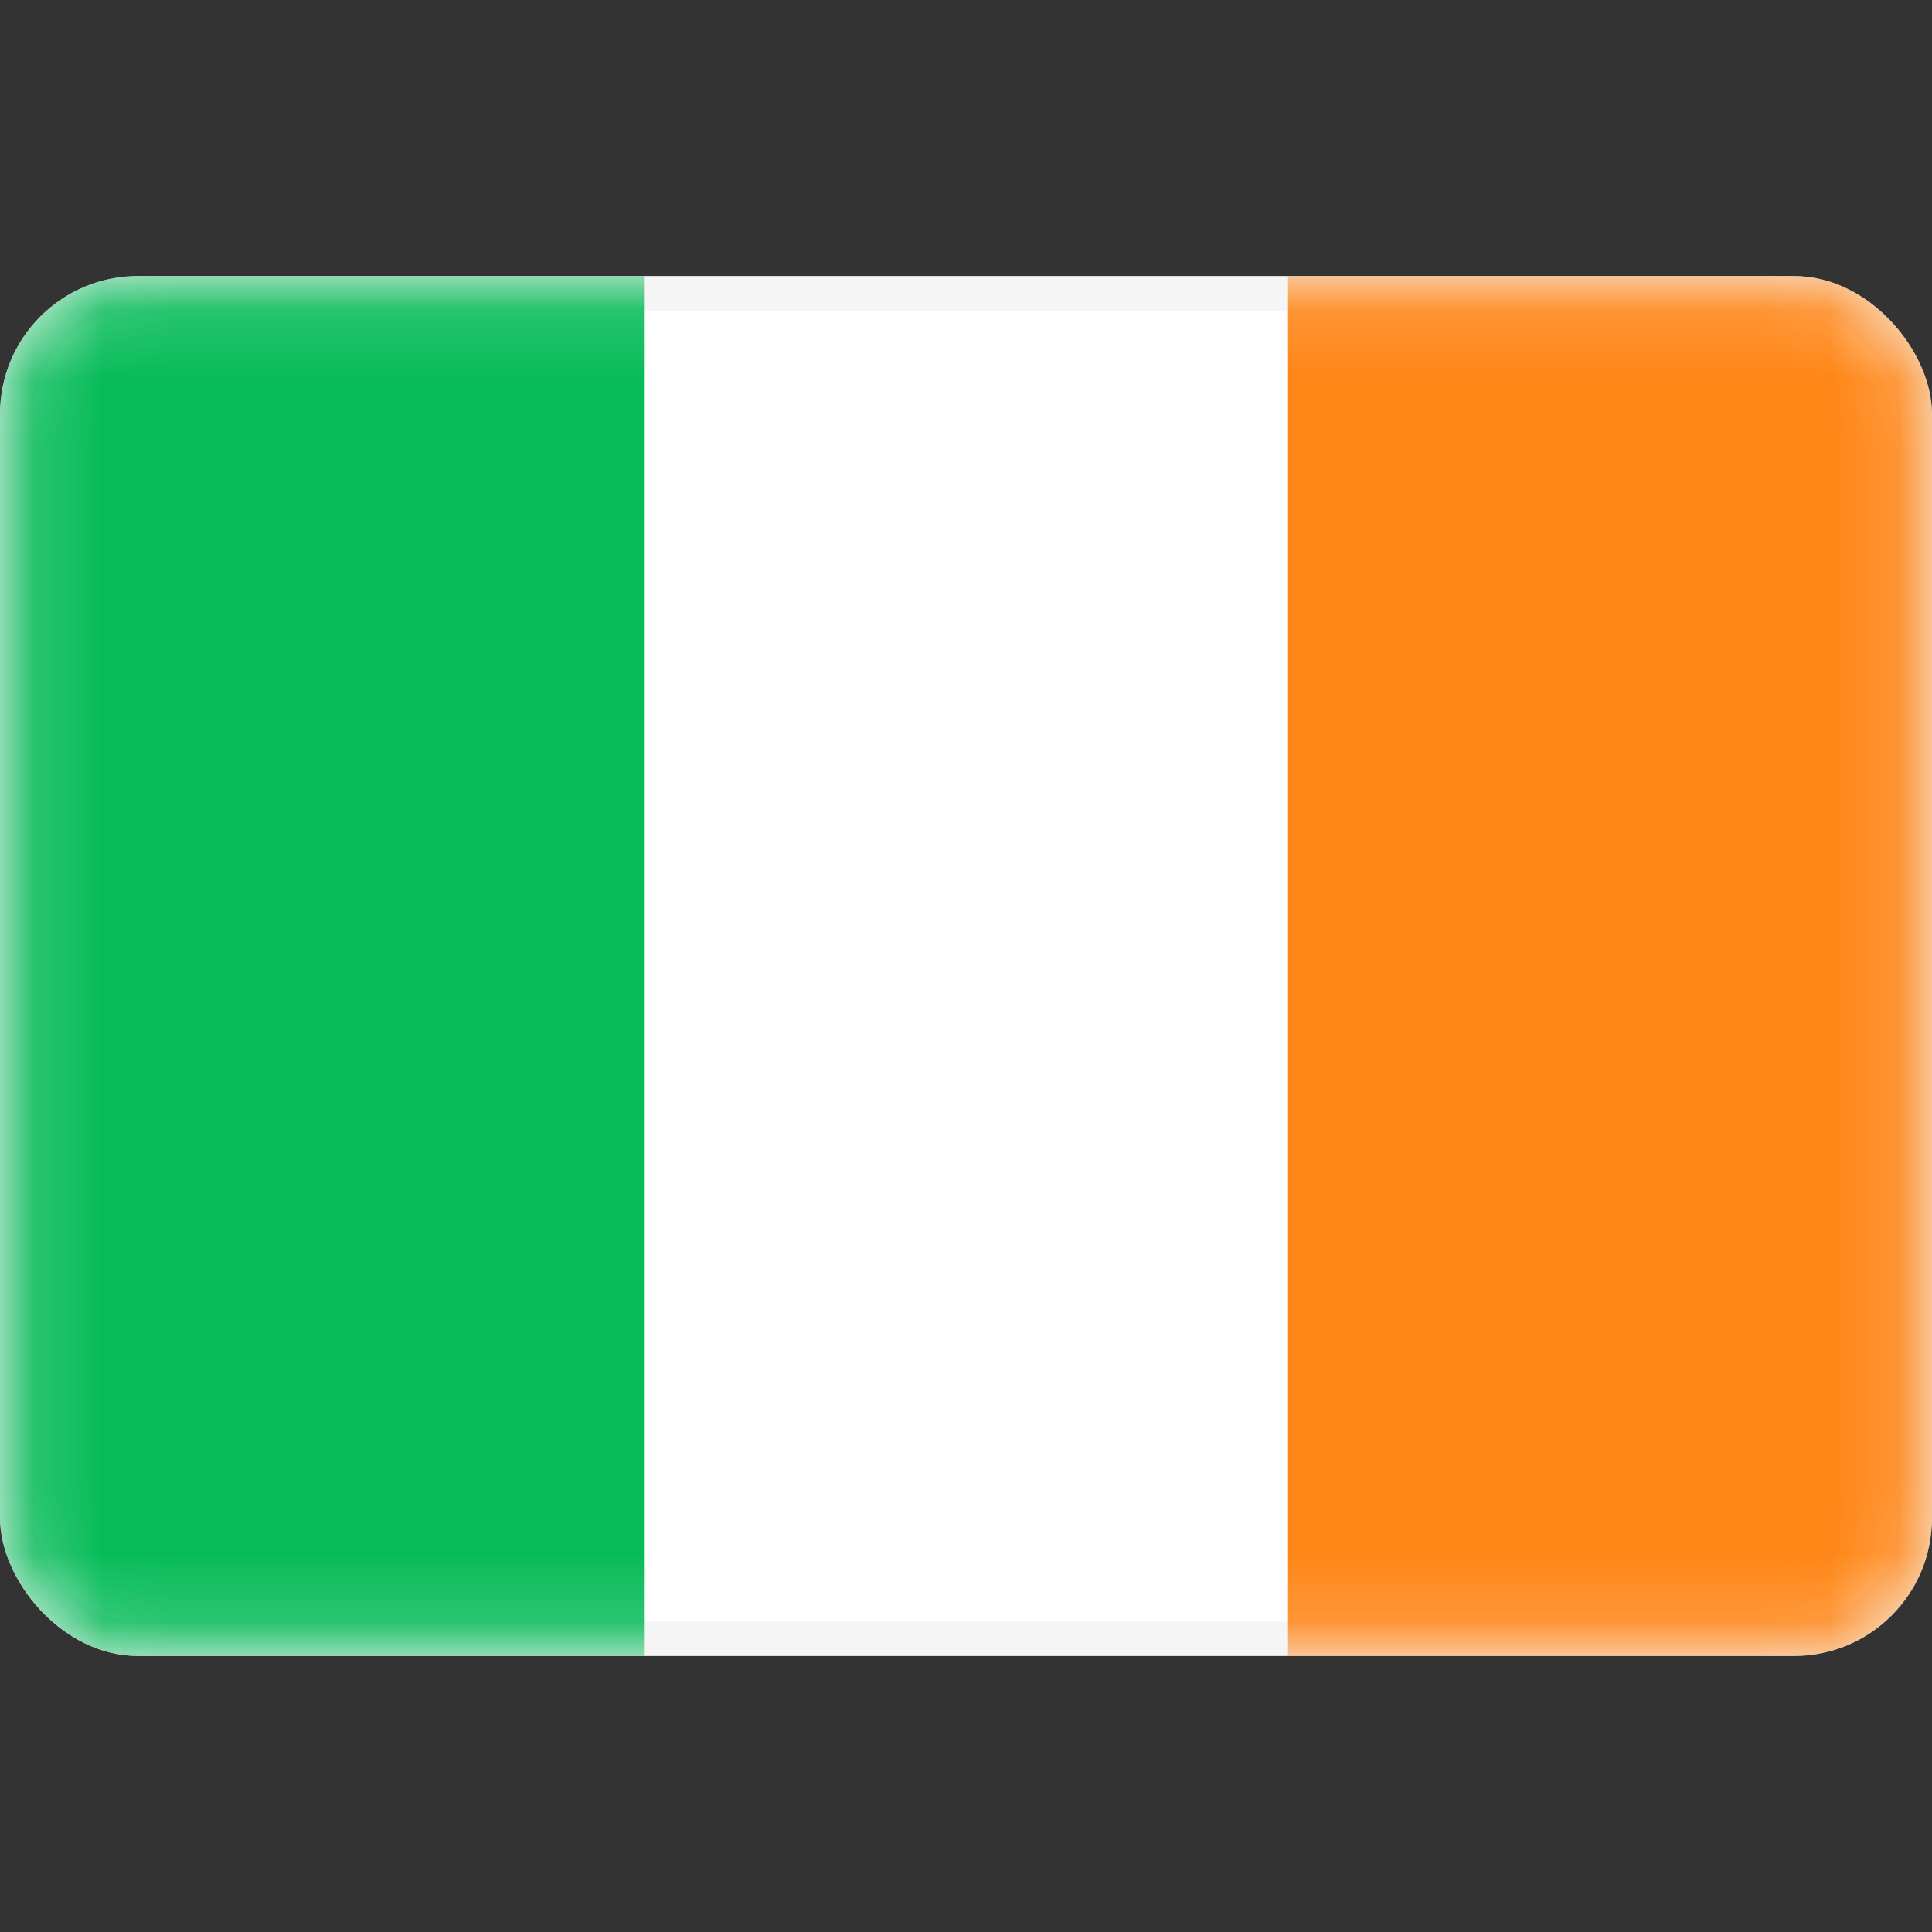
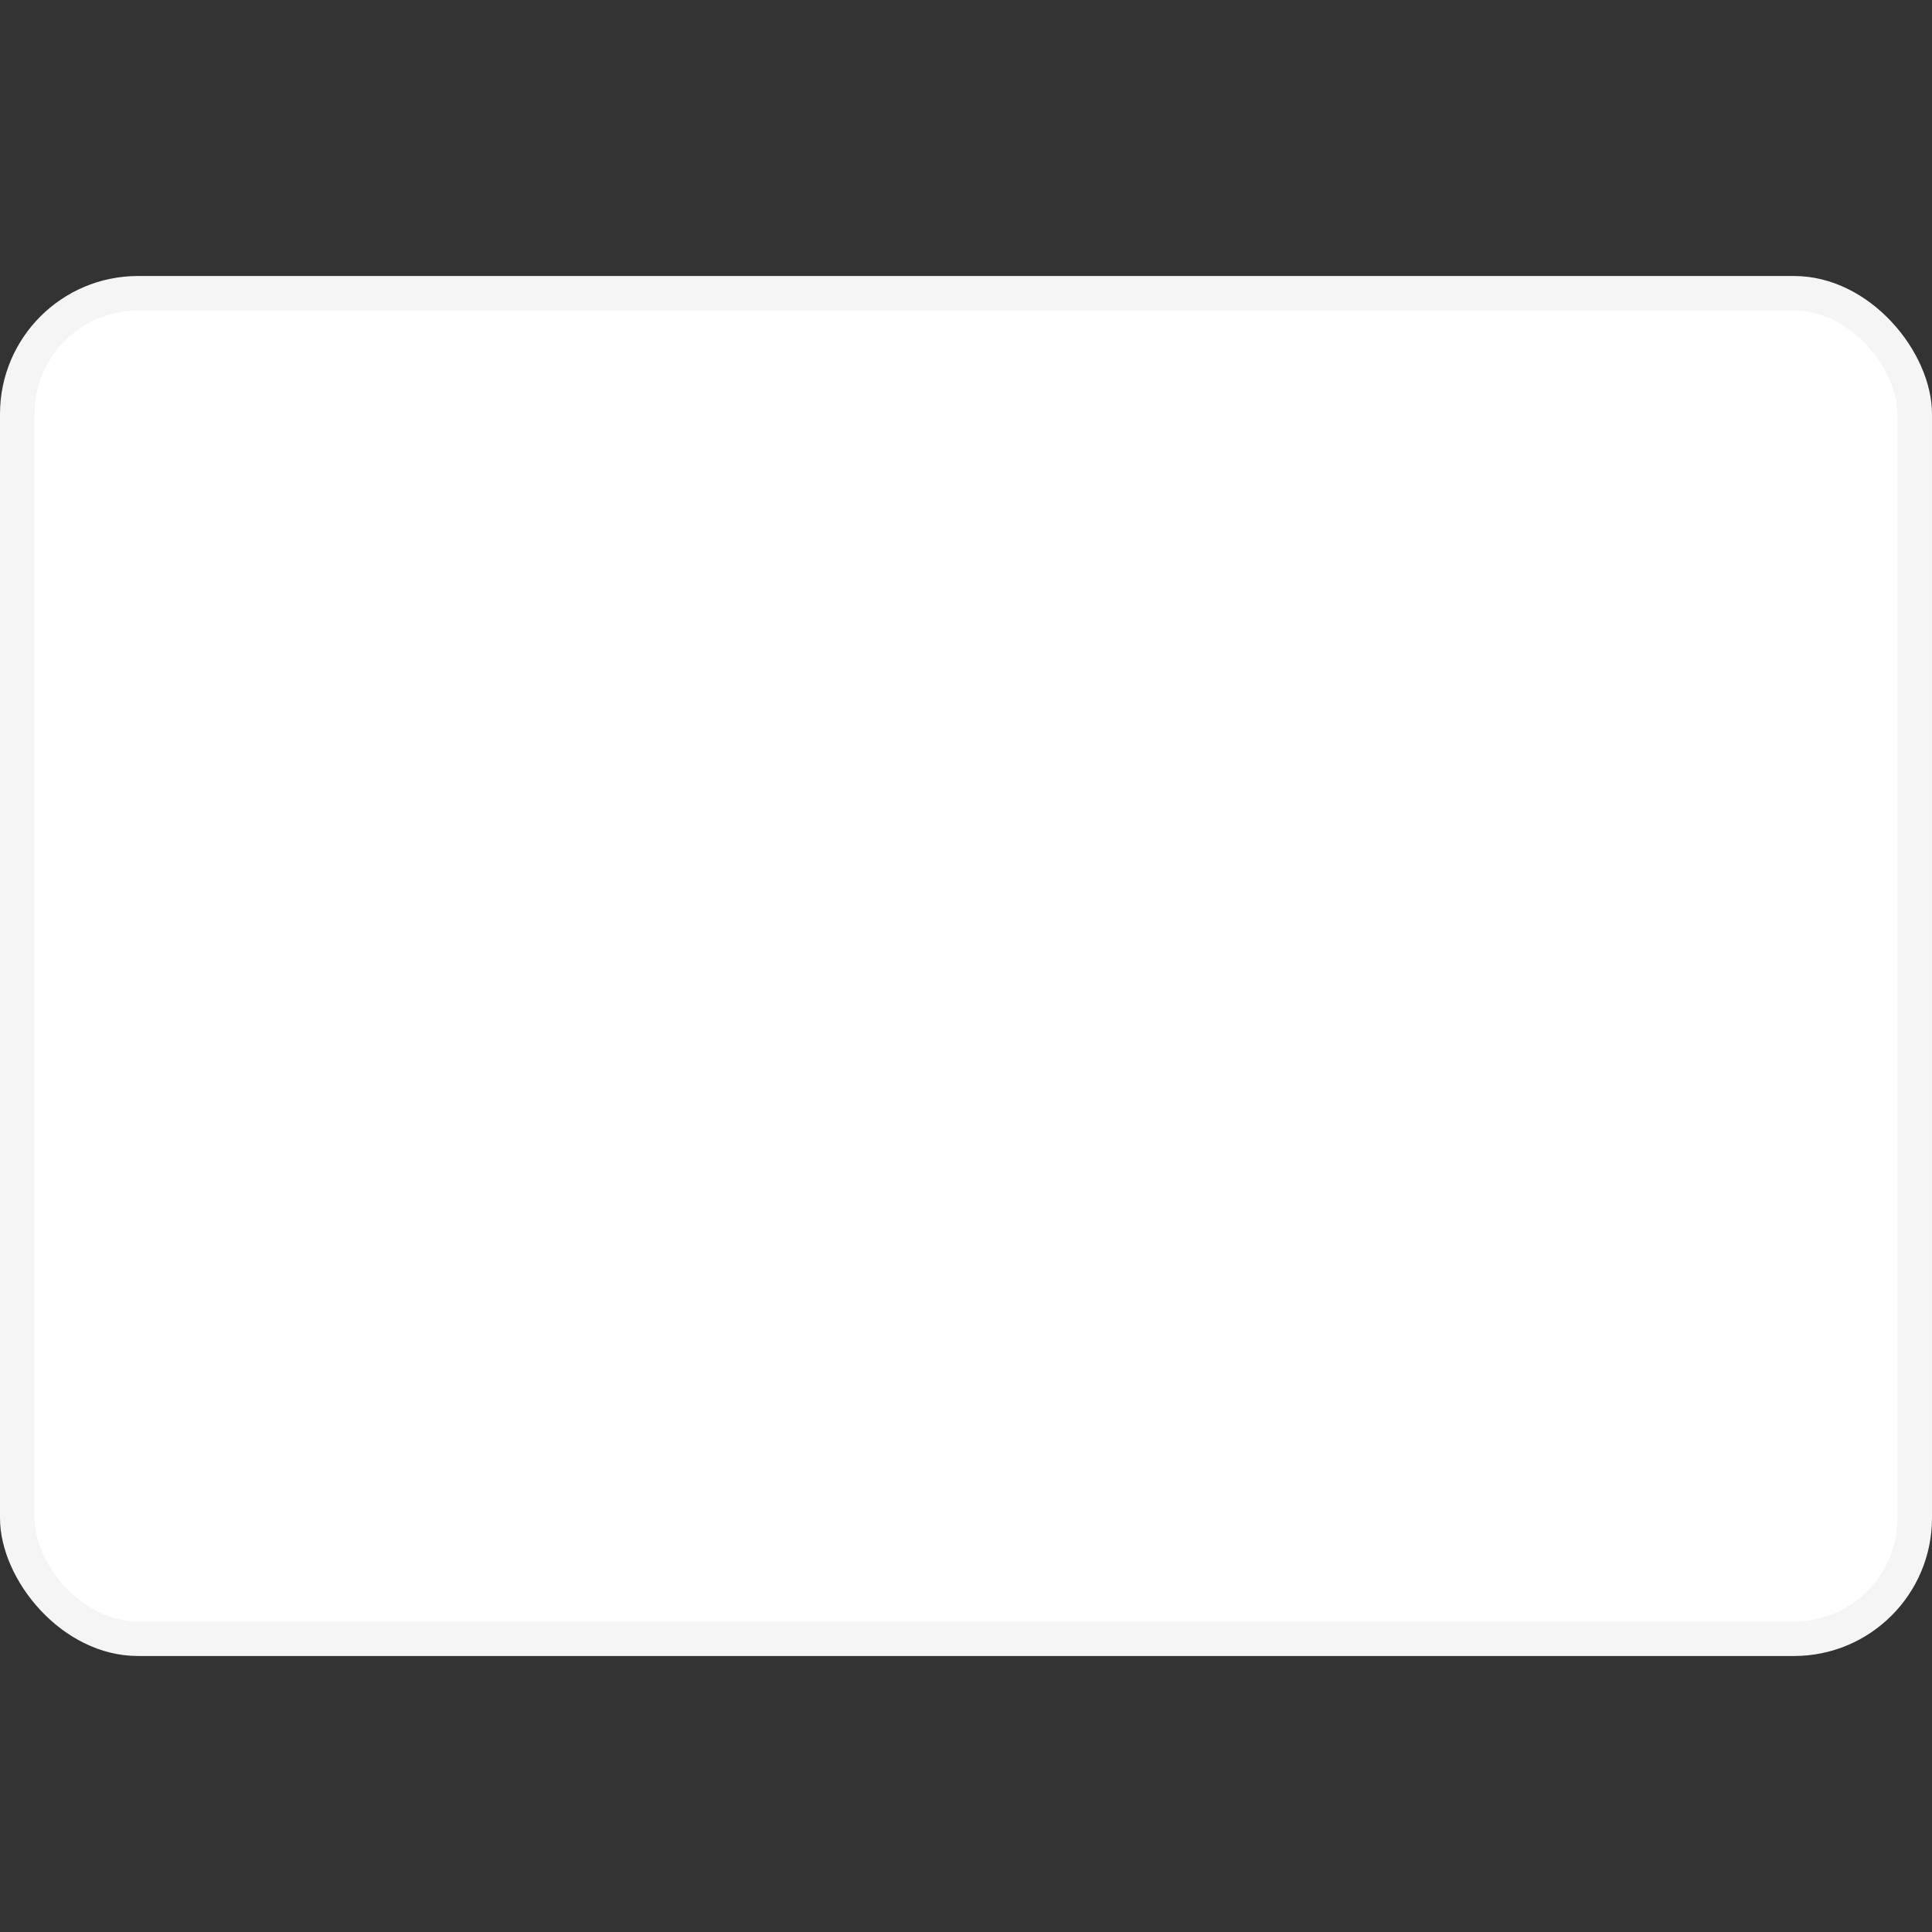
<svg xmlns="http://www.w3.org/2000/svg" width="800px" height="800px" viewBox="0 -4 28 28" fill="none">
  <rect x="0" y="-4" width="28" height="28" fill="#333333" stroke="none" />
  <g clip-path="url(#clip0_503_3428)">
    <rect x="0.25" y="0.25" width="27.5" height="19.5" rx="1.75" fill="white" stroke="#F5F5F5" stroke-width="0.5" />
    <mask id="mask0_503_3428" style="mask-type:alpha" maskUnits="userSpaceOnUse" x="0" y="0" width="28" height="20">
-       <rect x="0.25" y="0.25" width="27.5" height="19.5" rx="1.75" fill="white" stroke="white" stroke-width="0.5" />
-     </mask>
+       </mask>
    <g mask="url(#mask0_503_3428)">
      <rect x="18.667" width="9.333" height="20" fill="#FF8515" />
      <path fill-rule="evenodd" clip-rule="evenodd" d="M0 20H9.333V0H0V20Z" fill="#07BB59" />
    </g>
  </g>
  <defs>
    <clipPath id="clip0_503_3428">
      <rect width="28" height="20" rx="2" fill="white" />
    </clipPath>
  </defs>
</svg>